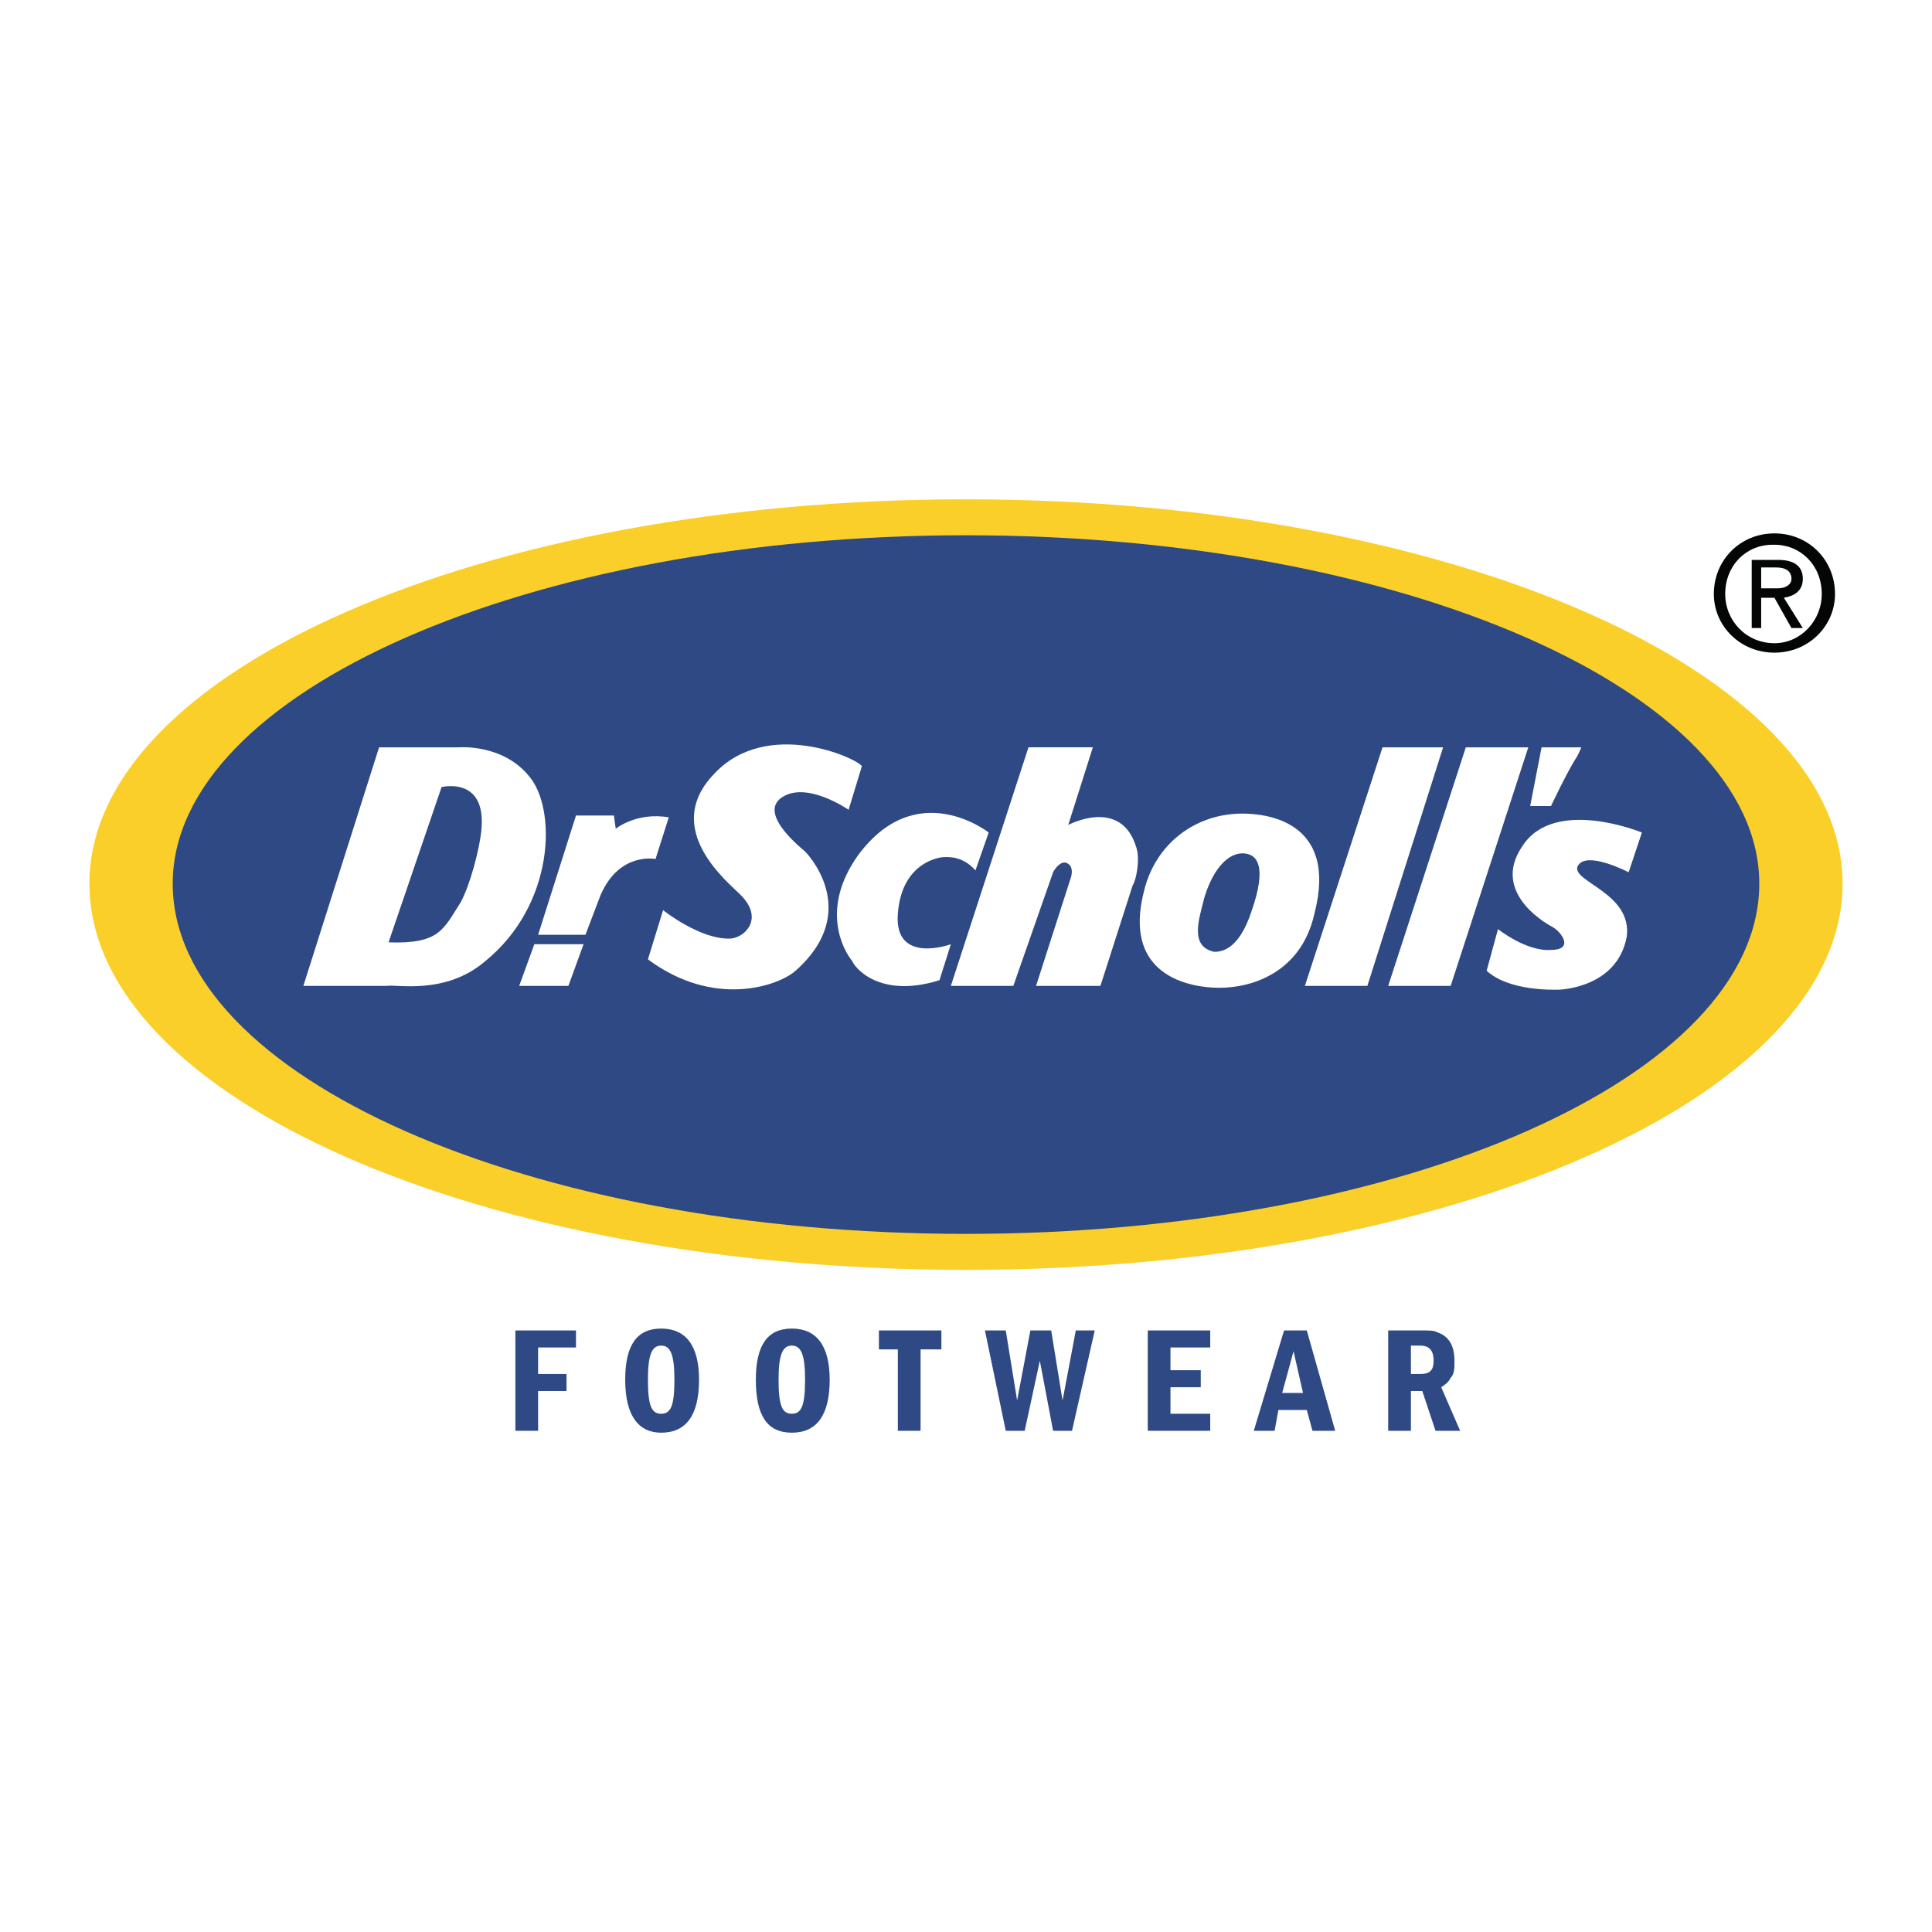
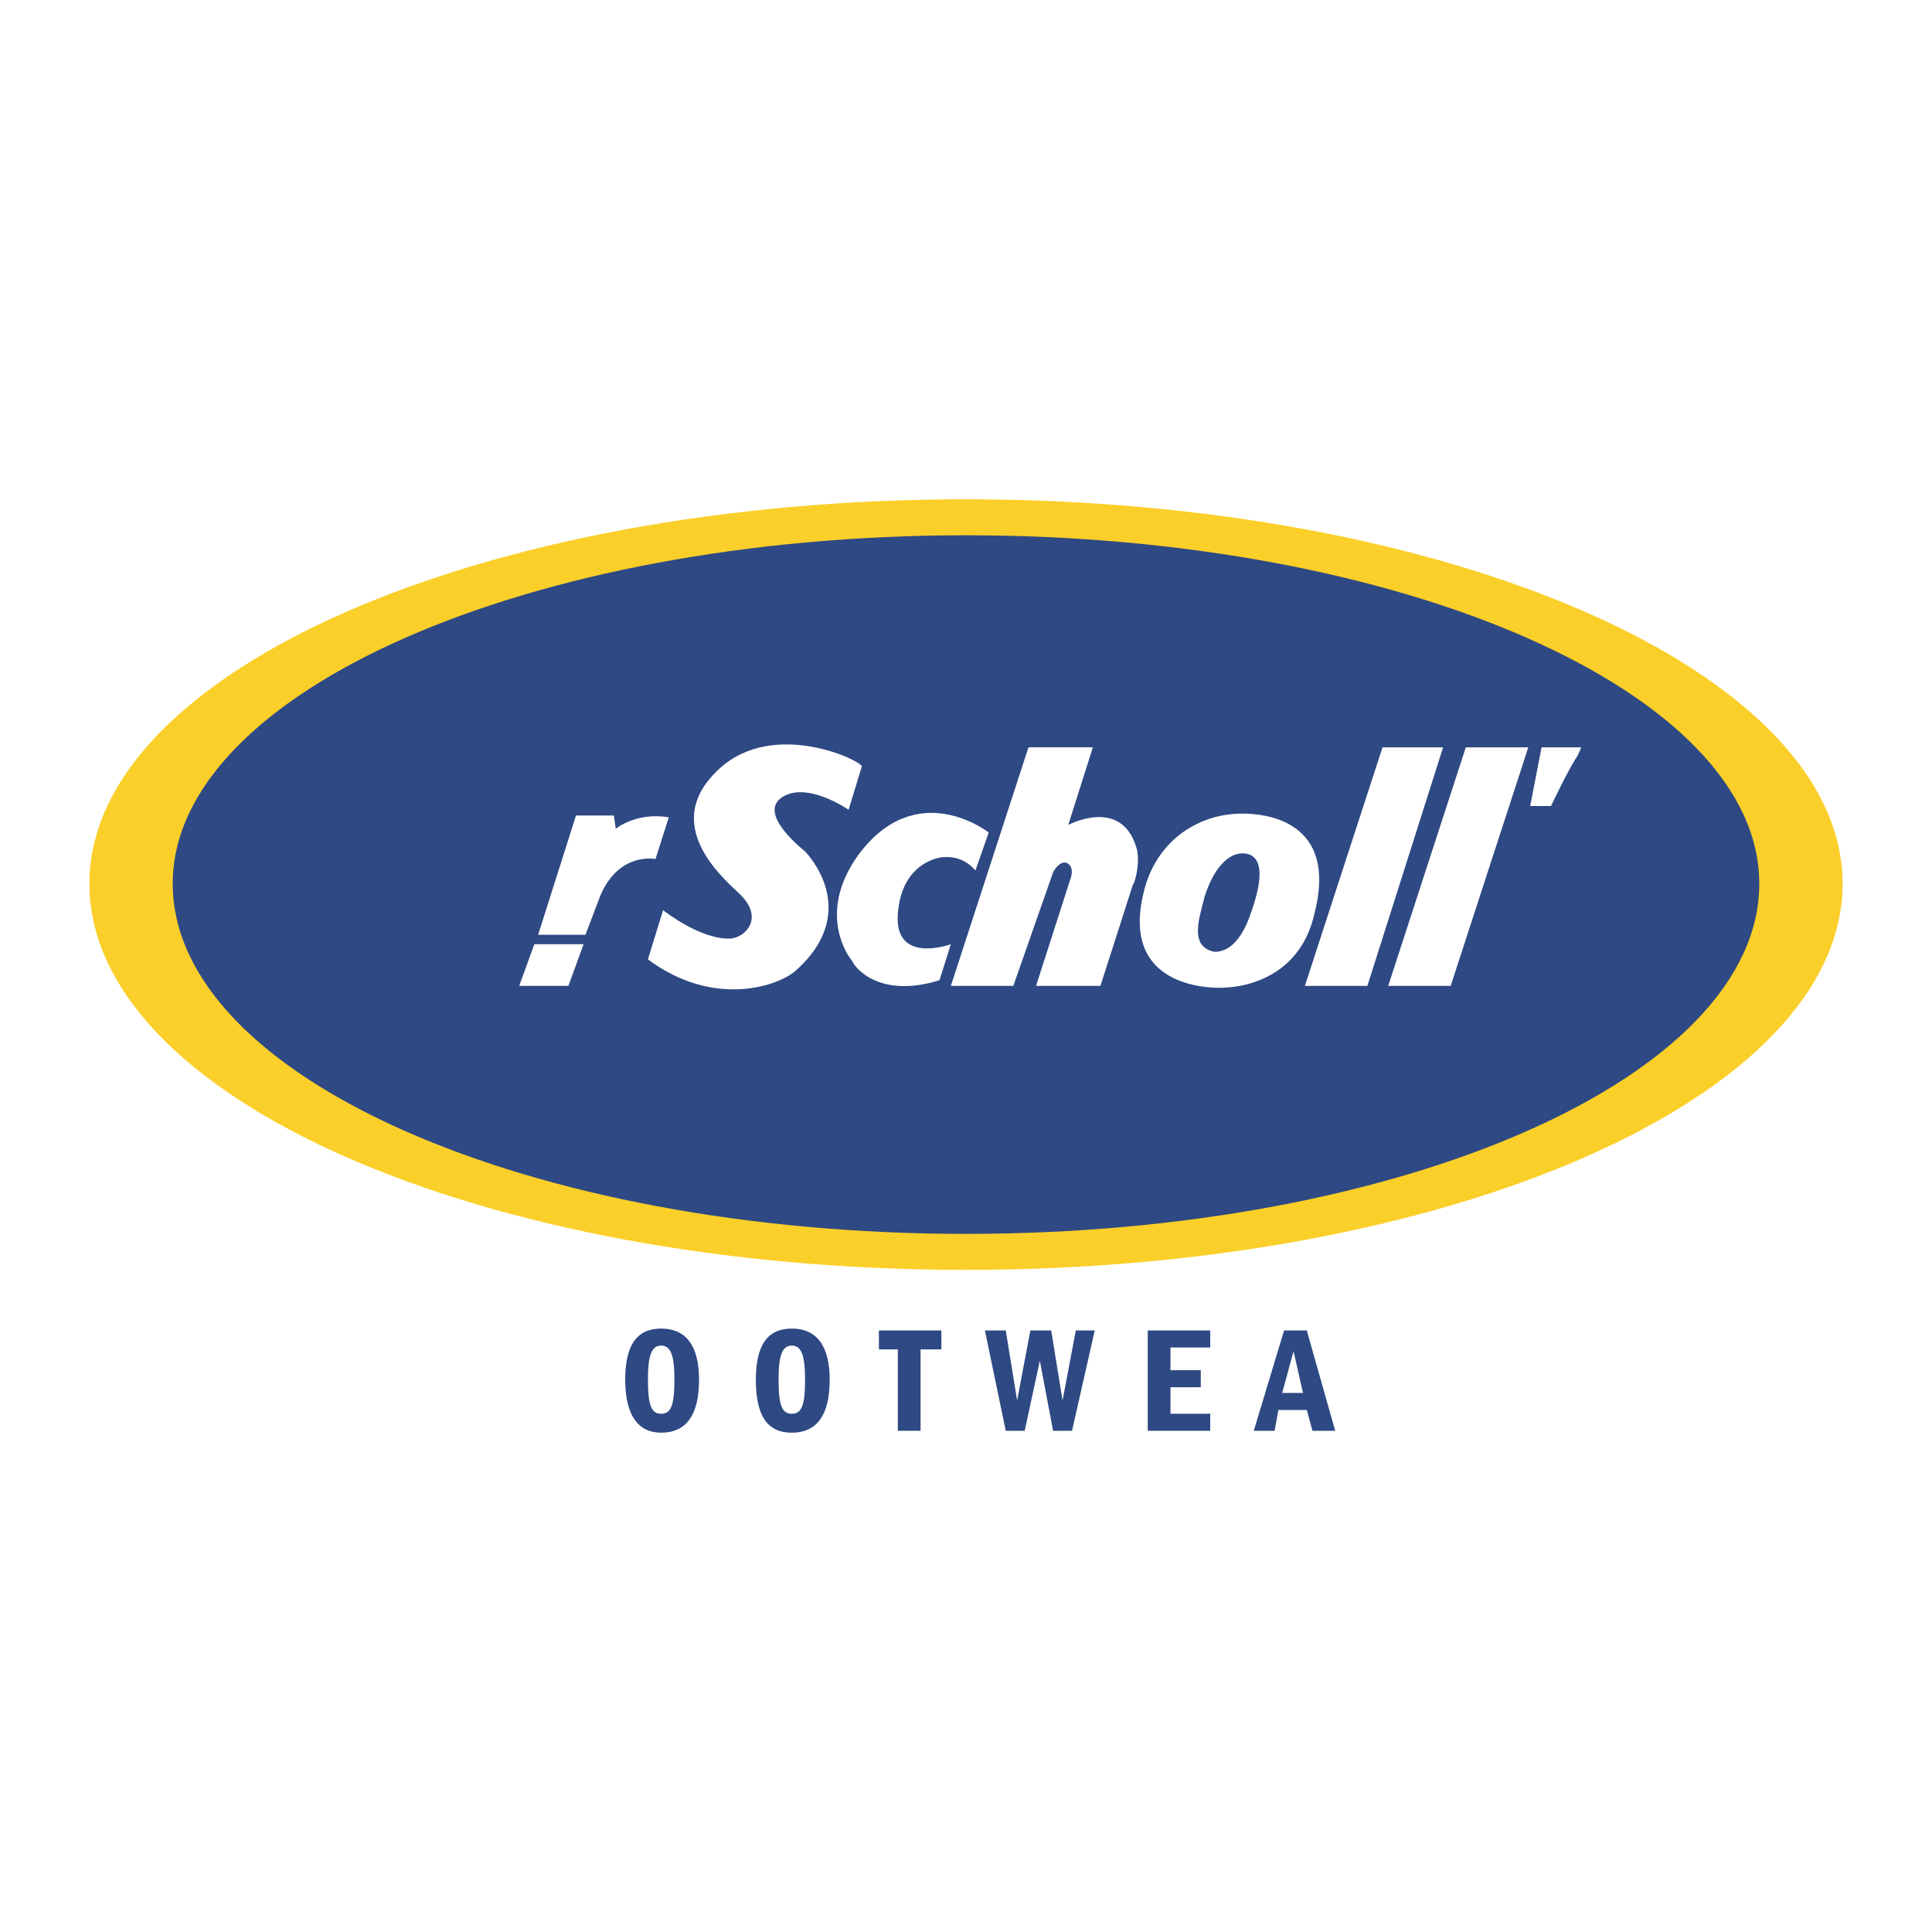
<svg xmlns="http://www.w3.org/2000/svg" version="1.0" id="Layer_1" x="0px" y="0px" width="192.756px" height="192.756px" viewBox="0 0 192.756 192.756" enable-background="new 0 0 192.756 192.756" xml:space="preserve">
  <g>
    <polygon fill-rule="evenodd" clip-rule="evenodd" fill="#FFFFFF" points="0,0 192.756,0 192.756,192.756 0,192.756 0,0  " />
-     <polygon fill-rule="evenodd" clip-rule="evenodd" fill="#2E4983" points="57.466,132.74 57.466,134.439 53.688,134.439    53.688,137.084 56.522,137.084 56.522,138.783 53.688,138.783 53.688,142.75 51.422,142.75 51.422,132.74 57.466,132.74  " />
    <path fill-rule="evenodd" clip-rule="evenodd" fill="#2E4983" d="M65.966,134.25c0.944,0,1.322,0.945,1.322,3.4   c0,2.645-0.378,3.4-1.322,3.4s-1.322-0.756-1.322-3.4C64.644,135.195,65.022,134.25,65.966,134.25L65.966,134.25z M65.966,132.551   c-2.456,0-3.589,1.699-3.589,5.1c0,3.59,1.323,5.289,3.589,5.289c2.456,0,3.778-1.699,3.778-5.289   C69.744,134.25,68.422,132.551,65.966,132.551L65.966,132.551z" />
    <path fill-rule="evenodd" clip-rule="evenodd" fill="#2E4983" d="M79,134.25c0.944,0,1.322,0.945,1.322,3.4   c0,2.645-0.378,3.4-1.322,3.4s-1.322-0.756-1.322-3.4C77.678,135.195,78.056,134.25,79,134.25L79,134.25z M79,132.551   c-2.456,0-3.589,1.699-3.589,5.1c0,3.59,1.133,5.289,3.589,5.289s3.778-1.699,3.778-5.289C82.778,134.25,81.456,132.551,79,132.551   L79,132.551z" />
    <polygon fill-rule="evenodd" clip-rule="evenodd" fill="#2E4983" points="93.922,132.74 93.922,134.629 91.845,134.629    91.845,142.75 89.578,142.75 89.578,134.629 87.689,134.629 87.689,132.74 93.922,132.74  " />
    <polygon fill-rule="evenodd" clip-rule="evenodd" fill="#2E4983" points="100.345,132.74 101.479,139.729 102.8,132.74    104.878,132.74 106.012,139.729 107.334,132.74 109.223,132.74 106.956,142.75 105.067,142.75 103.745,135.762 102.233,142.75    100.345,142.75 98.267,132.74 100.345,132.74  " />
    <polygon fill-rule="evenodd" clip-rule="evenodd" fill="#2E4983" points="120.745,132.74 120.745,134.439 116.778,134.439    116.778,136.707 119.801,136.707 119.801,138.406 116.778,138.406 116.778,141.051 120.745,141.051 120.745,142.75 114.512,142.75    114.512,132.74 120.745,132.74  " />
    <path fill-rule="evenodd" clip-rule="evenodd" fill="#2E4983" d="M130.001,138.973h-2.078l1.134-4.156L130.001,138.973   L130.001,138.973z M128.112,132.74l-3.022,10.01h2.077l0.378-2.076h2.834l0.566,2.076h2.267l-2.833-10.01H128.112L128.112,132.74z" />
-     <path fill-rule="evenodd" clip-rule="evenodd" fill="#2E4983" d="M140.768,134.25h0.944c0.944,0,1.322,0.566,1.322,1.512   s-0.378,1.322-1.322,1.322h-0.944V134.25L140.768,134.25z M138.501,132.74v10.01h2.267v-3.967h1.134l1.321,3.967h2.456   l-1.889-4.344c0.566-0.377,0.756-0.566,0.944-0.945c0.378-0.377,0.378-0.943,0.378-1.699c0-1.512-0.566-2.455-1.7-2.834   c-0.378-0.188-0.566-0.188-1.7-0.188H138.501L138.501,132.74z" />
    <path fill-rule="evenodd" clip-rule="evenodd" fill="#FBCF29" d="M96.378,49.816c48.168,0,87.457,17.189,87.457,38.345   c0,21.345-39.289,38.534-87.457,38.534c-48.356,0-87.457-17.189-87.457-38.534C8.921,67.005,48.022,49.816,96.378,49.816   L96.378,49.816z" />
    <path fill-rule="evenodd" clip-rule="evenodd" fill="#2E4983" d="M96.378,53.405c43.635,0,79.146,15.678,79.146,34.756   c0,19.267-35.511,34.944-79.146,34.944c-43.634,0-79.146-15.678-79.146-34.944C17.232,69.083,52.744,53.405,96.378,53.405   L96.378,53.405z" />
-     <path fill-rule="evenodd" clip-rule="evenodd" fill="#FFFFFF" d="M52.744,77.394c-2.645-3.21-6.989-2.833-6.989-2.833h-7.933   l-7.556,23.801h8.312c0.944-0.189,5.855,0.945,9.822-2.456C55.389,90.239,55.578,80.605,52.744,77.394L52.744,77.394z    M48.022,82.872c-0.189,1.889-1.134,5.478-2.078,7.178c-1.7,2.644-2.078,4.155-7.178,3.967l5.289-15.49   C44.055,78.527,48.588,77.394,48.022,82.872L48.022,82.872z" />
    <polygon fill-rule="evenodd" clip-rule="evenodd" fill="#FFFFFF" points="51.799,98.361 53.311,94.206 58.222,94.206 56.71,98.361    51.799,98.361  " />
    <path fill-rule="evenodd" clip-rule="evenodd" fill="#FFFFFF" d="M58.411,93.261h-4.722l3.778-11.9h3.778l0.189,1.322   c0,0,2.078-1.7,5.289-1.133l-1.323,4.156c0,0-3.589-0.755-5.478,3.589L58.411,93.261L58.411,93.261z" />
    <path fill-rule="evenodd" clip-rule="evenodd" fill="#FFFFFF" d="M64.644,95.716l1.511-4.911c0,0,3.778,3.022,6.8,2.833   c1.511-0.189,3.211-2.078,0.944-4.344c-1.322-1.322-7.934-6.611-2.645-12.089c5.289-5.667,14.356-1.511,14.734-0.756l-1.323,4.345   c0,0-4.344-3.022-6.8-1.134c-1.889,1.511,1.322,4.345,2.456,5.29c0,0,5.855,5.855-0.944,11.9   C77.678,98.361,71.255,100.629,64.644,95.716L64.644,95.716z" />
    <path fill-rule="evenodd" clip-rule="evenodd" fill="#FFFFFF" d="M93.733,97.795l1.133-3.589c0,0-5.667,2.078-5.289-3.022   c0.378-5.289,4.344-5.667,4.533-5.667c0.378,0,1.889-0.188,3.211,1.323l1.322-3.779c0,0-7.178-5.667-13.033,2.268   c-3.778,5.288-1.511,9.444-0.567,10.578C85.233,96.472,87.689,99.684,93.733,97.795L93.733,97.795z" />
    <path fill-rule="evenodd" clip-rule="evenodd" fill="#FFFFFF" d="M94.867,98.361l7.745-23.801h6.423l-2.456,7.745   c0,0,5.289-2.833,6.8,2.267c0.378,1.133,0,3.211-0.378,3.778l-3.211,10.011h-6.422l3.399-10.578c0,0,0.567-1.322-0.378-1.7   c-0.566-0.189-1.133,0.566-1.321,0.944l-3.967,11.334H94.867L94.867,98.361z" />
    <polygon fill-rule="evenodd" clip-rule="evenodd" fill="#FFFFFF" points="130.189,98.361 137.935,74.561 143.979,74.561    136.423,98.361 130.189,98.361  " />
    <polygon fill-rule="evenodd" clip-rule="evenodd" fill="#FFFFFF" points="138.501,98.361 146.245,74.561 152.479,74.561    144.734,98.361 138.501,98.361  " />
    <path fill-rule="evenodd" clip-rule="evenodd" fill="#FFFFFF" d="M153.802,74.561l-1.134,5.856h2.078c0,0,1.511-3.211,2.455-4.722   c0.188-0.189,0.566-1.134,0.566-1.134H153.802L153.802,74.561z" />
    <path fill-rule="evenodd" clip-rule="evenodd" fill="#FFFFFF" d="M123.956,81.172c-4.722,0-8.688,3.022-9.822,7.745   c-2.455,9.634,6.611,9.634,7.556,9.634c3.211,0,8.122-1.512,9.444-7.368C133.59,81.739,126.034,81.172,123.956,81.172   L123.956,81.172z M124.9,90.806c-1.322,4.155-3.211,4.155-3.777,4.155c-2.456-0.566-1.512-3.211-0.944-5.478   c0.944-3.022,2.455-4.345,3.777-4.345C125.468,85.139,126.412,86.461,124.9,90.806L124.9,90.806z" />
-     <path fill-rule="evenodd" clip-rule="evenodd" fill="#FFFFFF" d="M163.812,83.061l-1.322,3.967c0,0-4.345-2.267-5.101-0.566   c-0.565,1.511,5.479,2.645,4.912,6.989c-0.944,5.101-6.611,5.289-6.801,5.289c-0.378,0-4.911,0.189-7.178-1.888l1.134-4.156   c0,0,2.833,2.267,5.289,2.078c2.266,0,1.133-1.7,0.188-2.267c0,0-6.422-3.211-3.022-8.123   C155.123,79.472,163.812,83.061,163.812,83.061L163.812,83.061z" />
-     <path fill-rule="evenodd" clip-rule="evenodd" fill="#040606" d="M177.035,53.216c-3.4,0-6.045,2.645-6.045,6.044   c0,3.211,2.645,5.856,6.045,5.856s6.045-2.645,6.045-5.856C183.08,55.861,180.436,53.216,177.035,53.216L177.035,53.216   L177.035,53.216z M176.846,54.35h0.189c2.645,0,4.722,2.078,4.722,4.911c0,2.645-2.077,4.912-4.722,4.912   c-2.834,0-4.911-2.267-4.911-4.912C172.124,56.427,174.201,54.35,176.846,54.35L176.846,54.35L176.846,54.35z M174.769,55.861v6.8   h0.944v-3.022h1.322l1.7,3.022h1.133l-1.889-3.022c1.134-0.188,1.889-0.755,1.889-1.889c0-1.322-0.944-1.889-2.455-1.889H174.769   L174.769,55.861z M175.713,58.694v-2.078h1.511c0.944,0,1.512,0.377,1.512,1.133c0,0.566-0.567,0.944-1.322,0.944H175.713   L175.713,58.694z" />
  </g>
</svg>